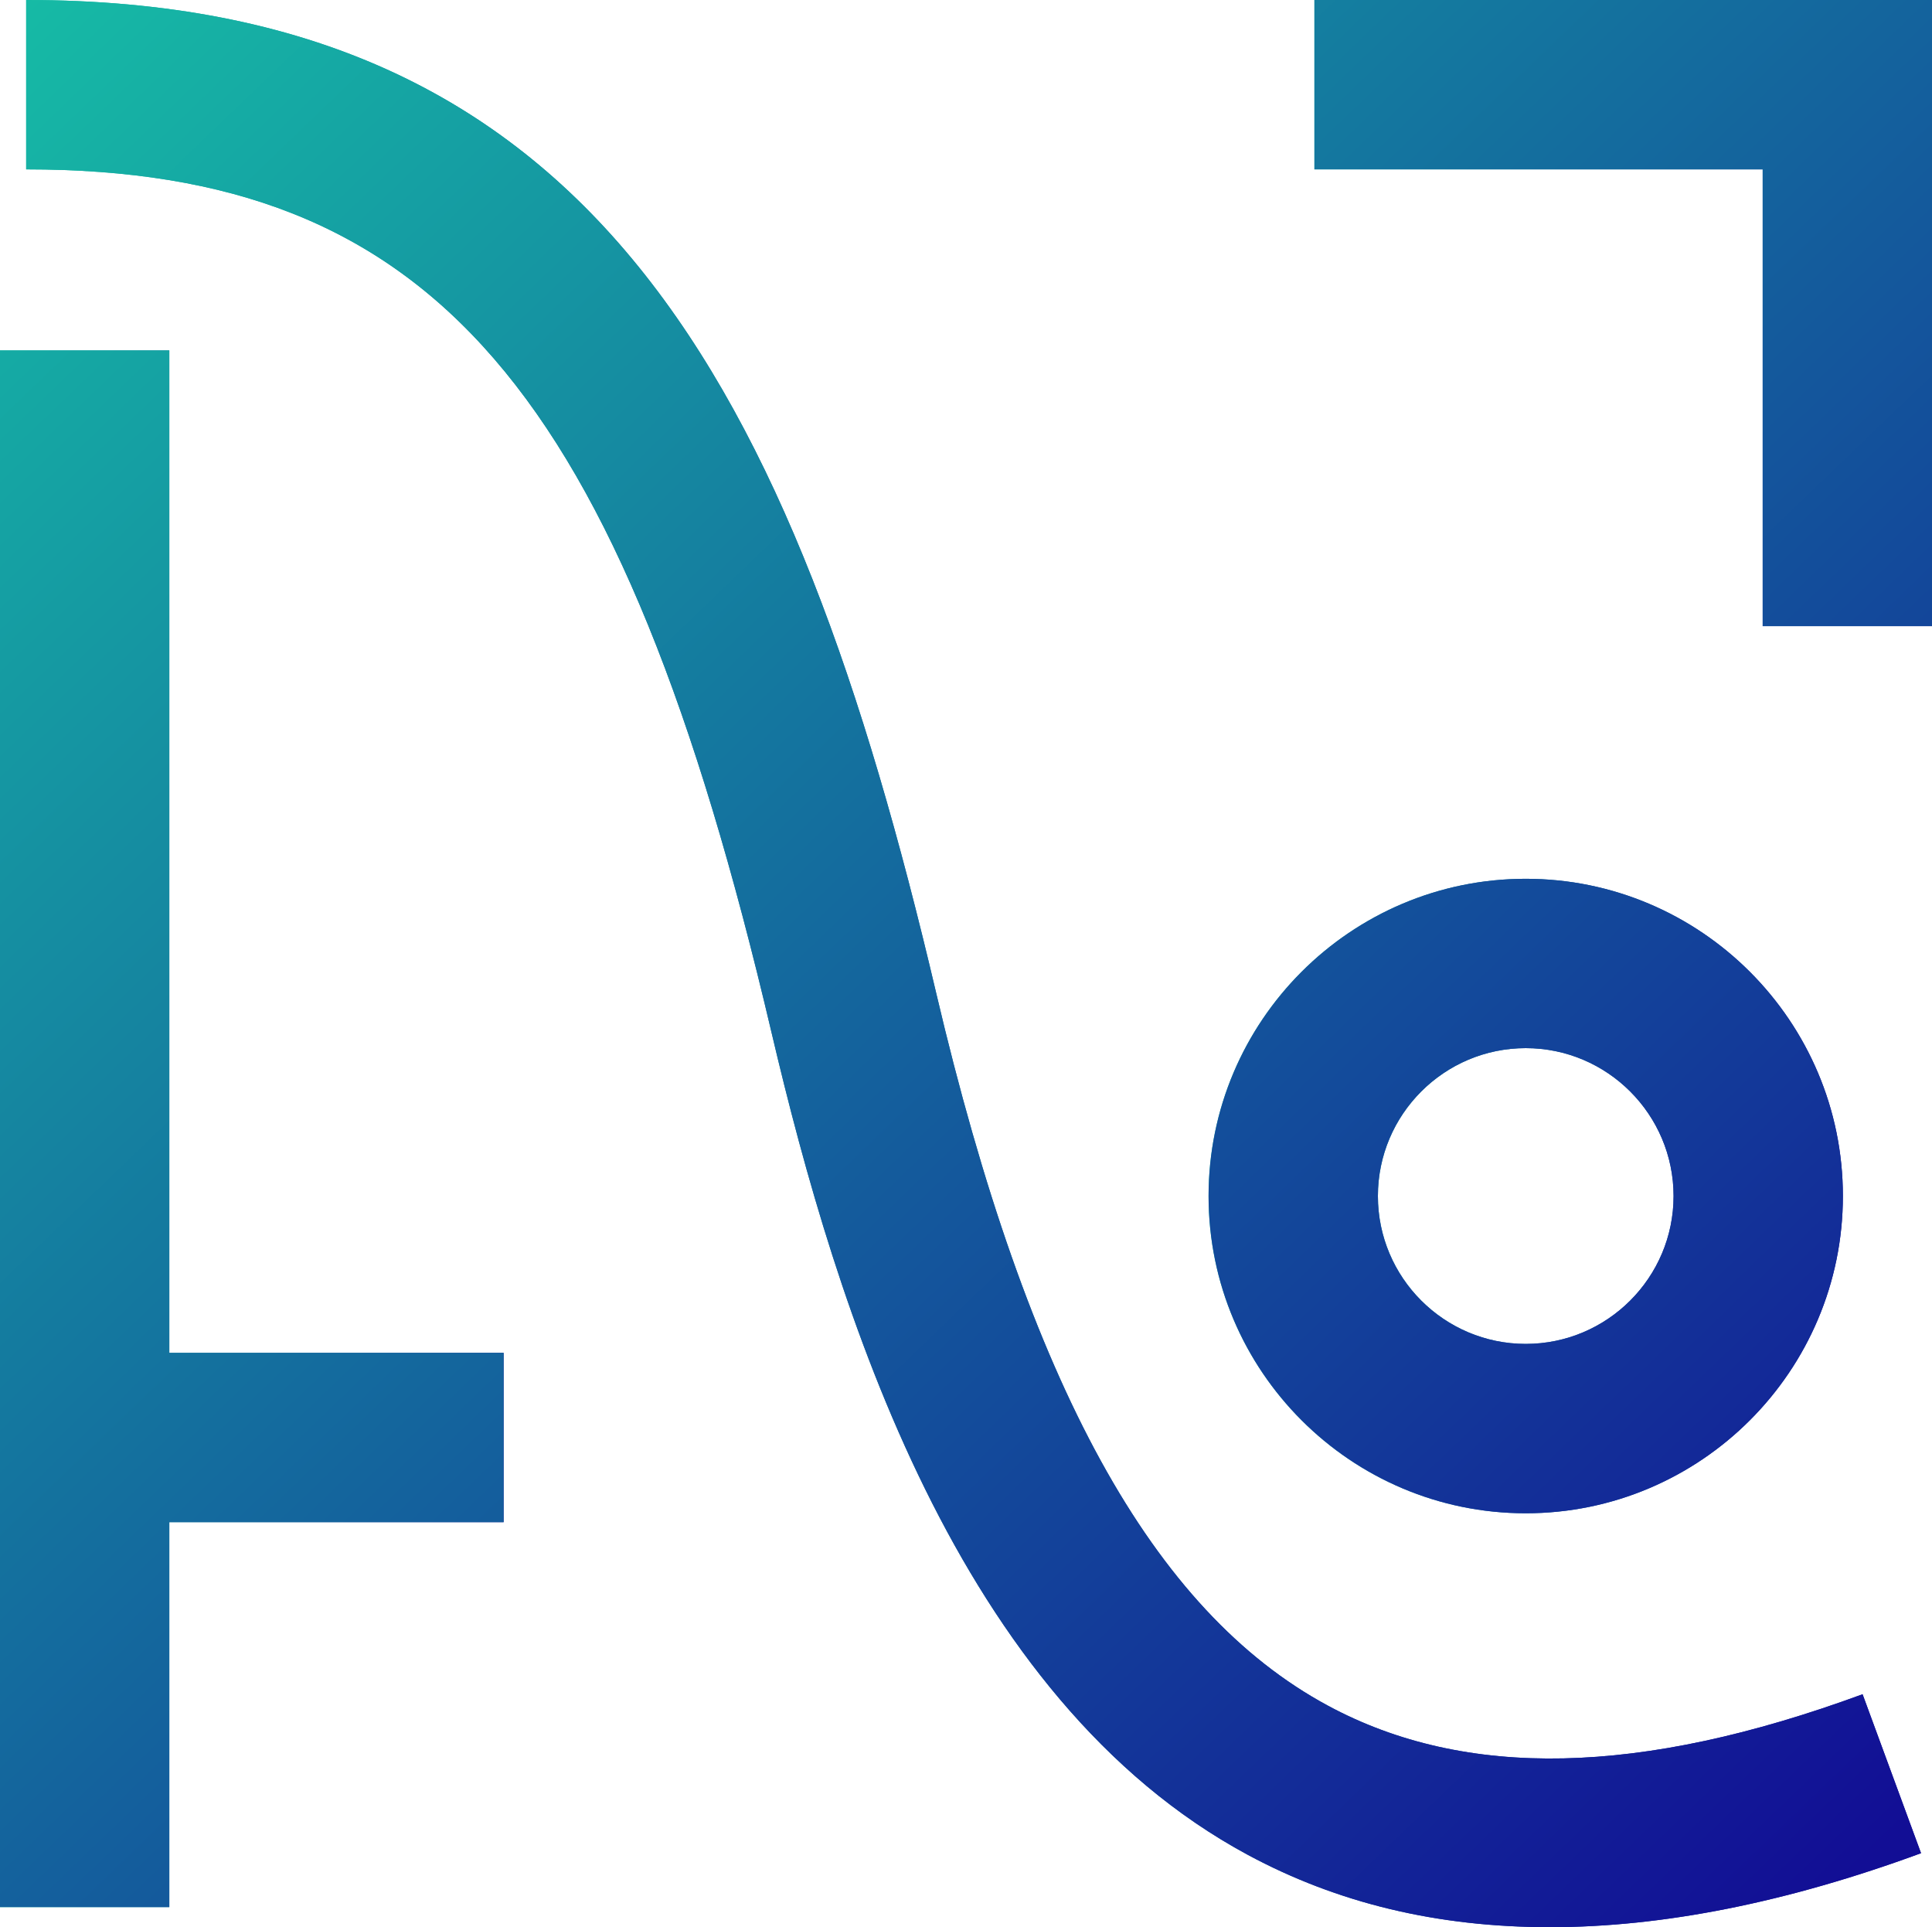
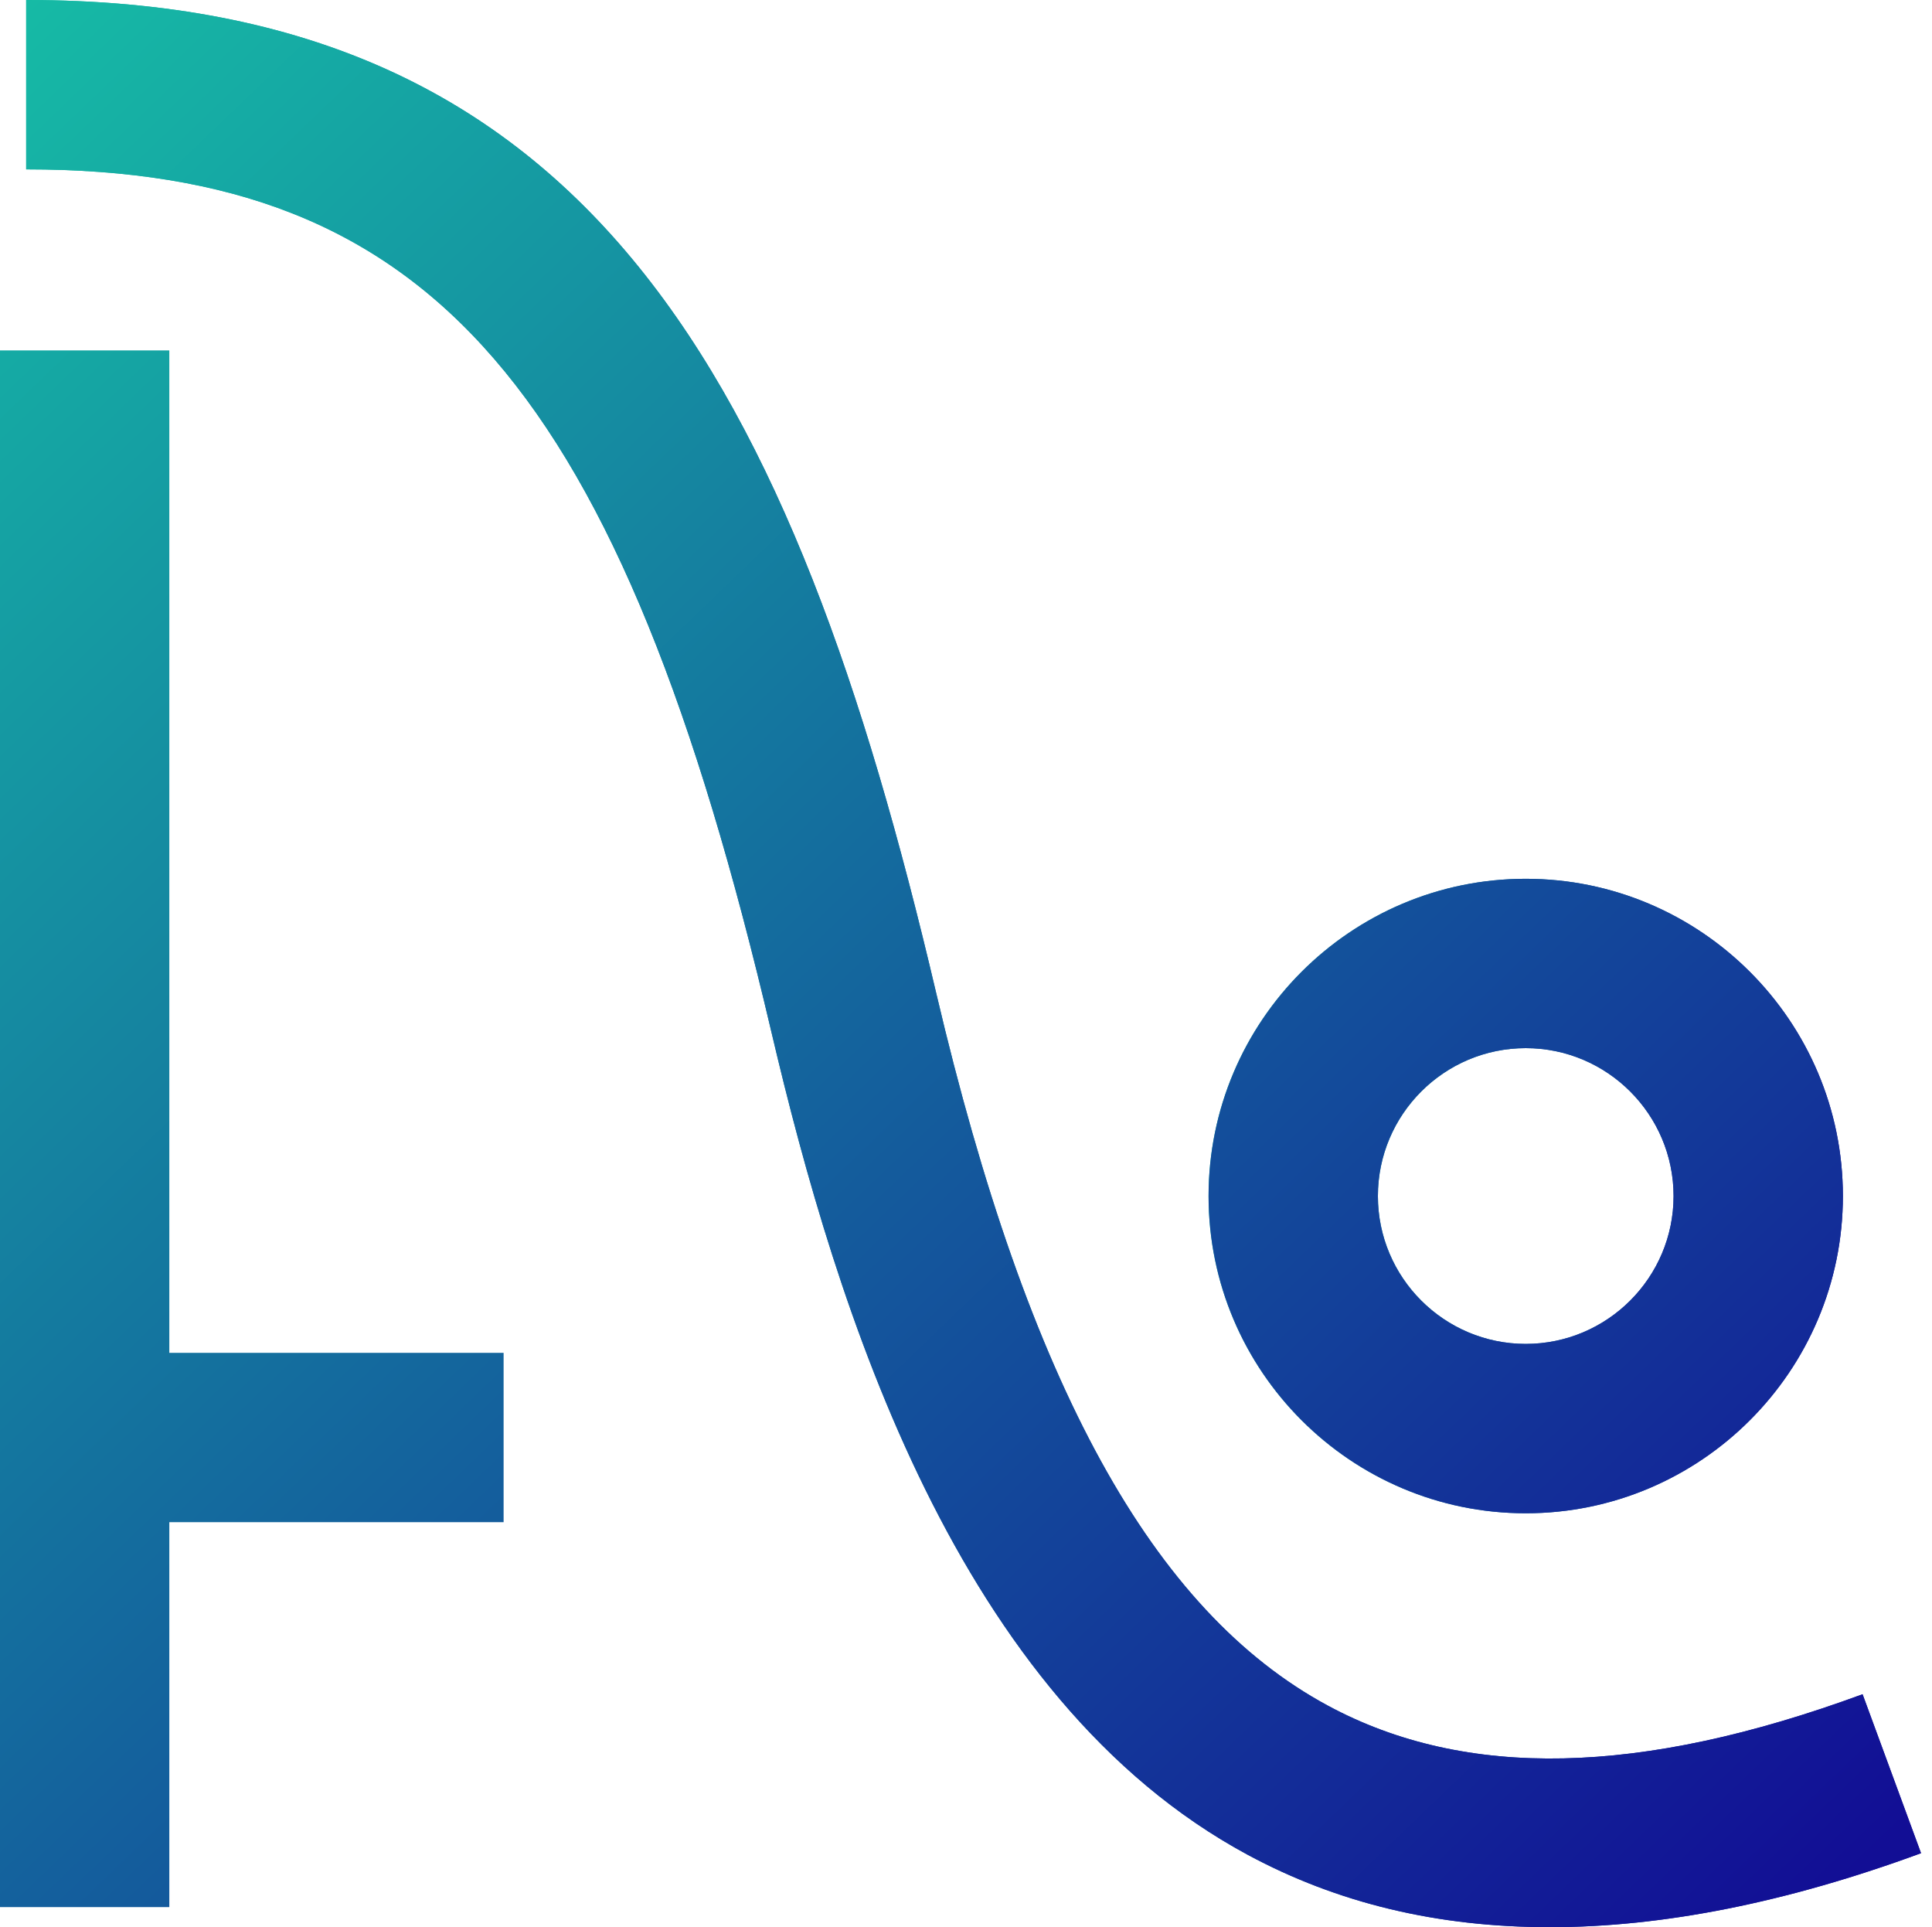
<svg xmlns="http://www.w3.org/2000/svg" xmlns:xlink="http://www.w3.org/1999/xlink" data-bbox="0 0 641.74 640" viewBox="0 0 641.74 640" data-type="ugc">
  <g>
    <defs>
      <linearGradient gradientUnits="userSpaceOnUse" y2="103.97" x2="641.74" y1="103.97" x1="436.6" id="137c5435-b2f2-4420-9469-f3571fdeb3be">
        <stop stop-color="#16c2a6" offset="0" />
        <stop stop-color="#120e95" offset="1" />
      </linearGradient>
      <linearGradient xlink:href="#137c5435-b2f2-4420-9469-f3571fdeb3be" y2="320" x2="638.1" y1="320" x1="8.69" id="c6028c95-310d-4ace-96c8-a5dc704f8210" />
      <linearGradient xlink:href="#137c5435-b2f2-4420-9469-f3571fdeb3be" y2="397.19" x2="612.14" y1="397.19" x1="401.44" id="3ef2ebd6-bfa3-4d4a-ac43-7f729a0782ca" />
      <linearGradient xlink:href="#137c5435-b2f2-4420-9469-f3571fdeb3be" y2="374.84" x2="167.28" y1="374.84" x1="0" id="915f991b-1283-4946-8655-64a77af61740" />
      <linearGradient gradientUnits="userSpaceOnUse" y2="629.43" x2="621.28" y1="-32.44" x1="-14.44" id="3ea29e50-9b2e-4043-9e07-ba1ad0a414d8">
        <stop stop-color="#16c2a6" offset="0" />
        <stop stop-color="#120e95" offset=".99" />
      </linearGradient>
    </defs>
    <g>
-       <path fill="url(#137c5435-b2f2-4420-9469-f3571fdeb3be)" d="M641.74 0v207.94H585.5V56.25H436.6V0h205.14z" />
      <path d="m618.68 562.65 19.42 52.78C593.56 631.81 552.38 640 514.86 640s-70.64-8-100.37-24.01c-96.52-51.96-136.55-180.83-158.25-273.25C205.91 128.54 143.45 56.25 8.69 56.25V0c187.2 0 254.45 126.22 302.3 329.88 30.55 130.05 71.91 205.23 130.16 236.59 45.65 24.57 103.72 23.31 177.53-3.82Z" fill="url(#c6028c95-310d-4ace-96c8-a5dc704f8210)" />
      <path d="M506.79 502.55c58.09 0 105.35-47.26 105.35-105.35s-47.26-105.36-105.35-105.36S401.44 339.1 401.44 397.2s47.26 105.35 105.35 105.35Zm0-154.47c27.08 0 49.11 22.04 49.11 49.12s-22.03 49.1-49.11 49.1-49.1-22.02-49.1-49.1 22.02-49.12 49.1-49.12Z" fill="url(#3ef2ebd6-bfa3-4d4a-ac43-7f729a0782ca)" />
-       <path fill="url(#915f991b-1283-4946-8655-64a77af61740)" d="M56.24 449.27h111.04v56.24H56.24v127.82H0V116.36h56.24v332.91z" />
-       <path fill="url(#3ea29e50-9b2e-4043-9e07-ba1ad0a414d8)" d="M641.74 0v207.94H585.5V56.25H436.6V0h205.14z" />
      <path d="m618.68 562.65 19.42 52.78C593.56 631.81 552.38 640 514.86 640s-70.64-8-100.37-24.01c-96.52-51.96-136.55-180.83-158.25-273.25C205.91 128.54 143.45 56.25 8.69 56.25V0c187.2 0 254.45 126.22 302.3 329.88 30.55 130.05 71.91 205.23 130.16 236.59 45.65 24.57 103.72 23.31 177.53-3.82Z" fill="url(#3ea29e50-9b2e-4043-9e07-ba1ad0a414d8)" />
      <path d="M506.79 502.55c58.09 0 105.35-47.26 105.35-105.35s-47.26-105.36-105.35-105.36S401.44 339.1 401.44 397.2s47.26 105.35 105.35 105.35Zm0-154.47c27.08 0 49.11 22.04 49.11 49.12s-22.03 49.1-49.11 49.1-49.1-22.02-49.1-49.1 22.02-49.12 49.1-49.12Z" fill="url(#3ea29e50-9b2e-4043-9e07-ba1ad0a414d8)" />
      <path fill="url(#3ea29e50-9b2e-4043-9e07-ba1ad0a414d8)" d="M56.24 449.27h111.04v56.24H56.24v127.82H0V116.36h56.24v332.91z" />
    </g>
  </g>
</svg>